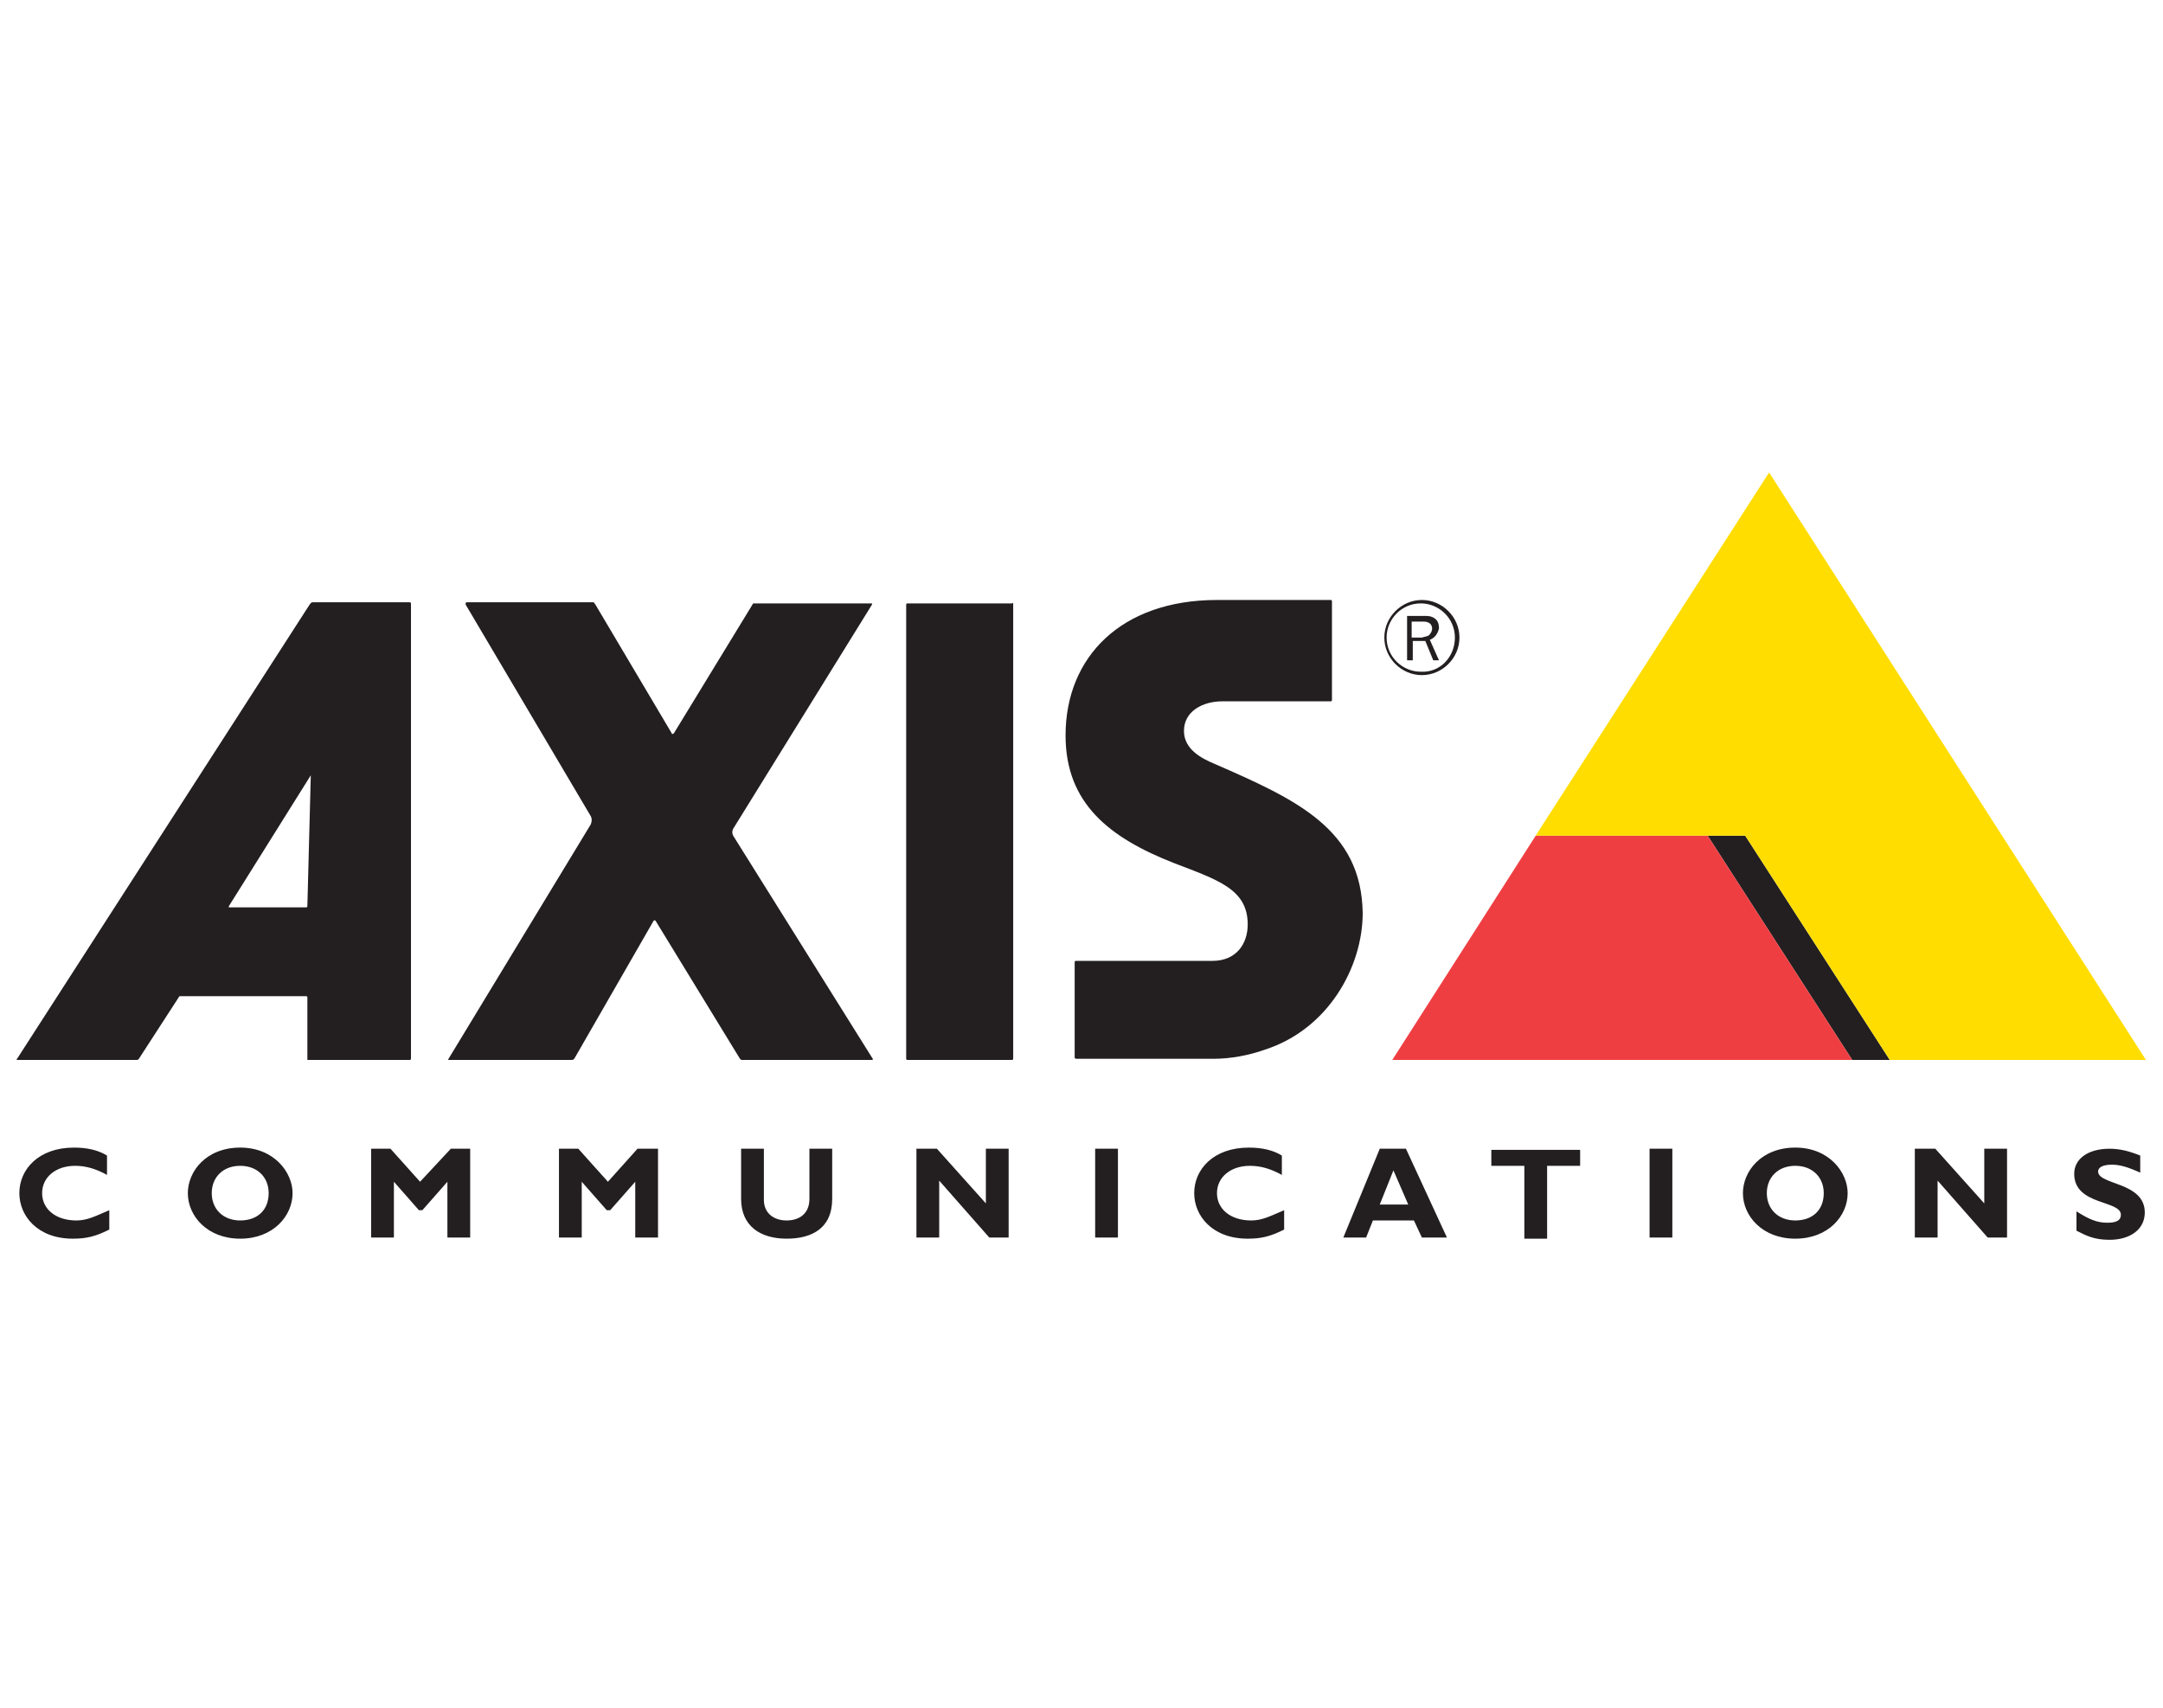
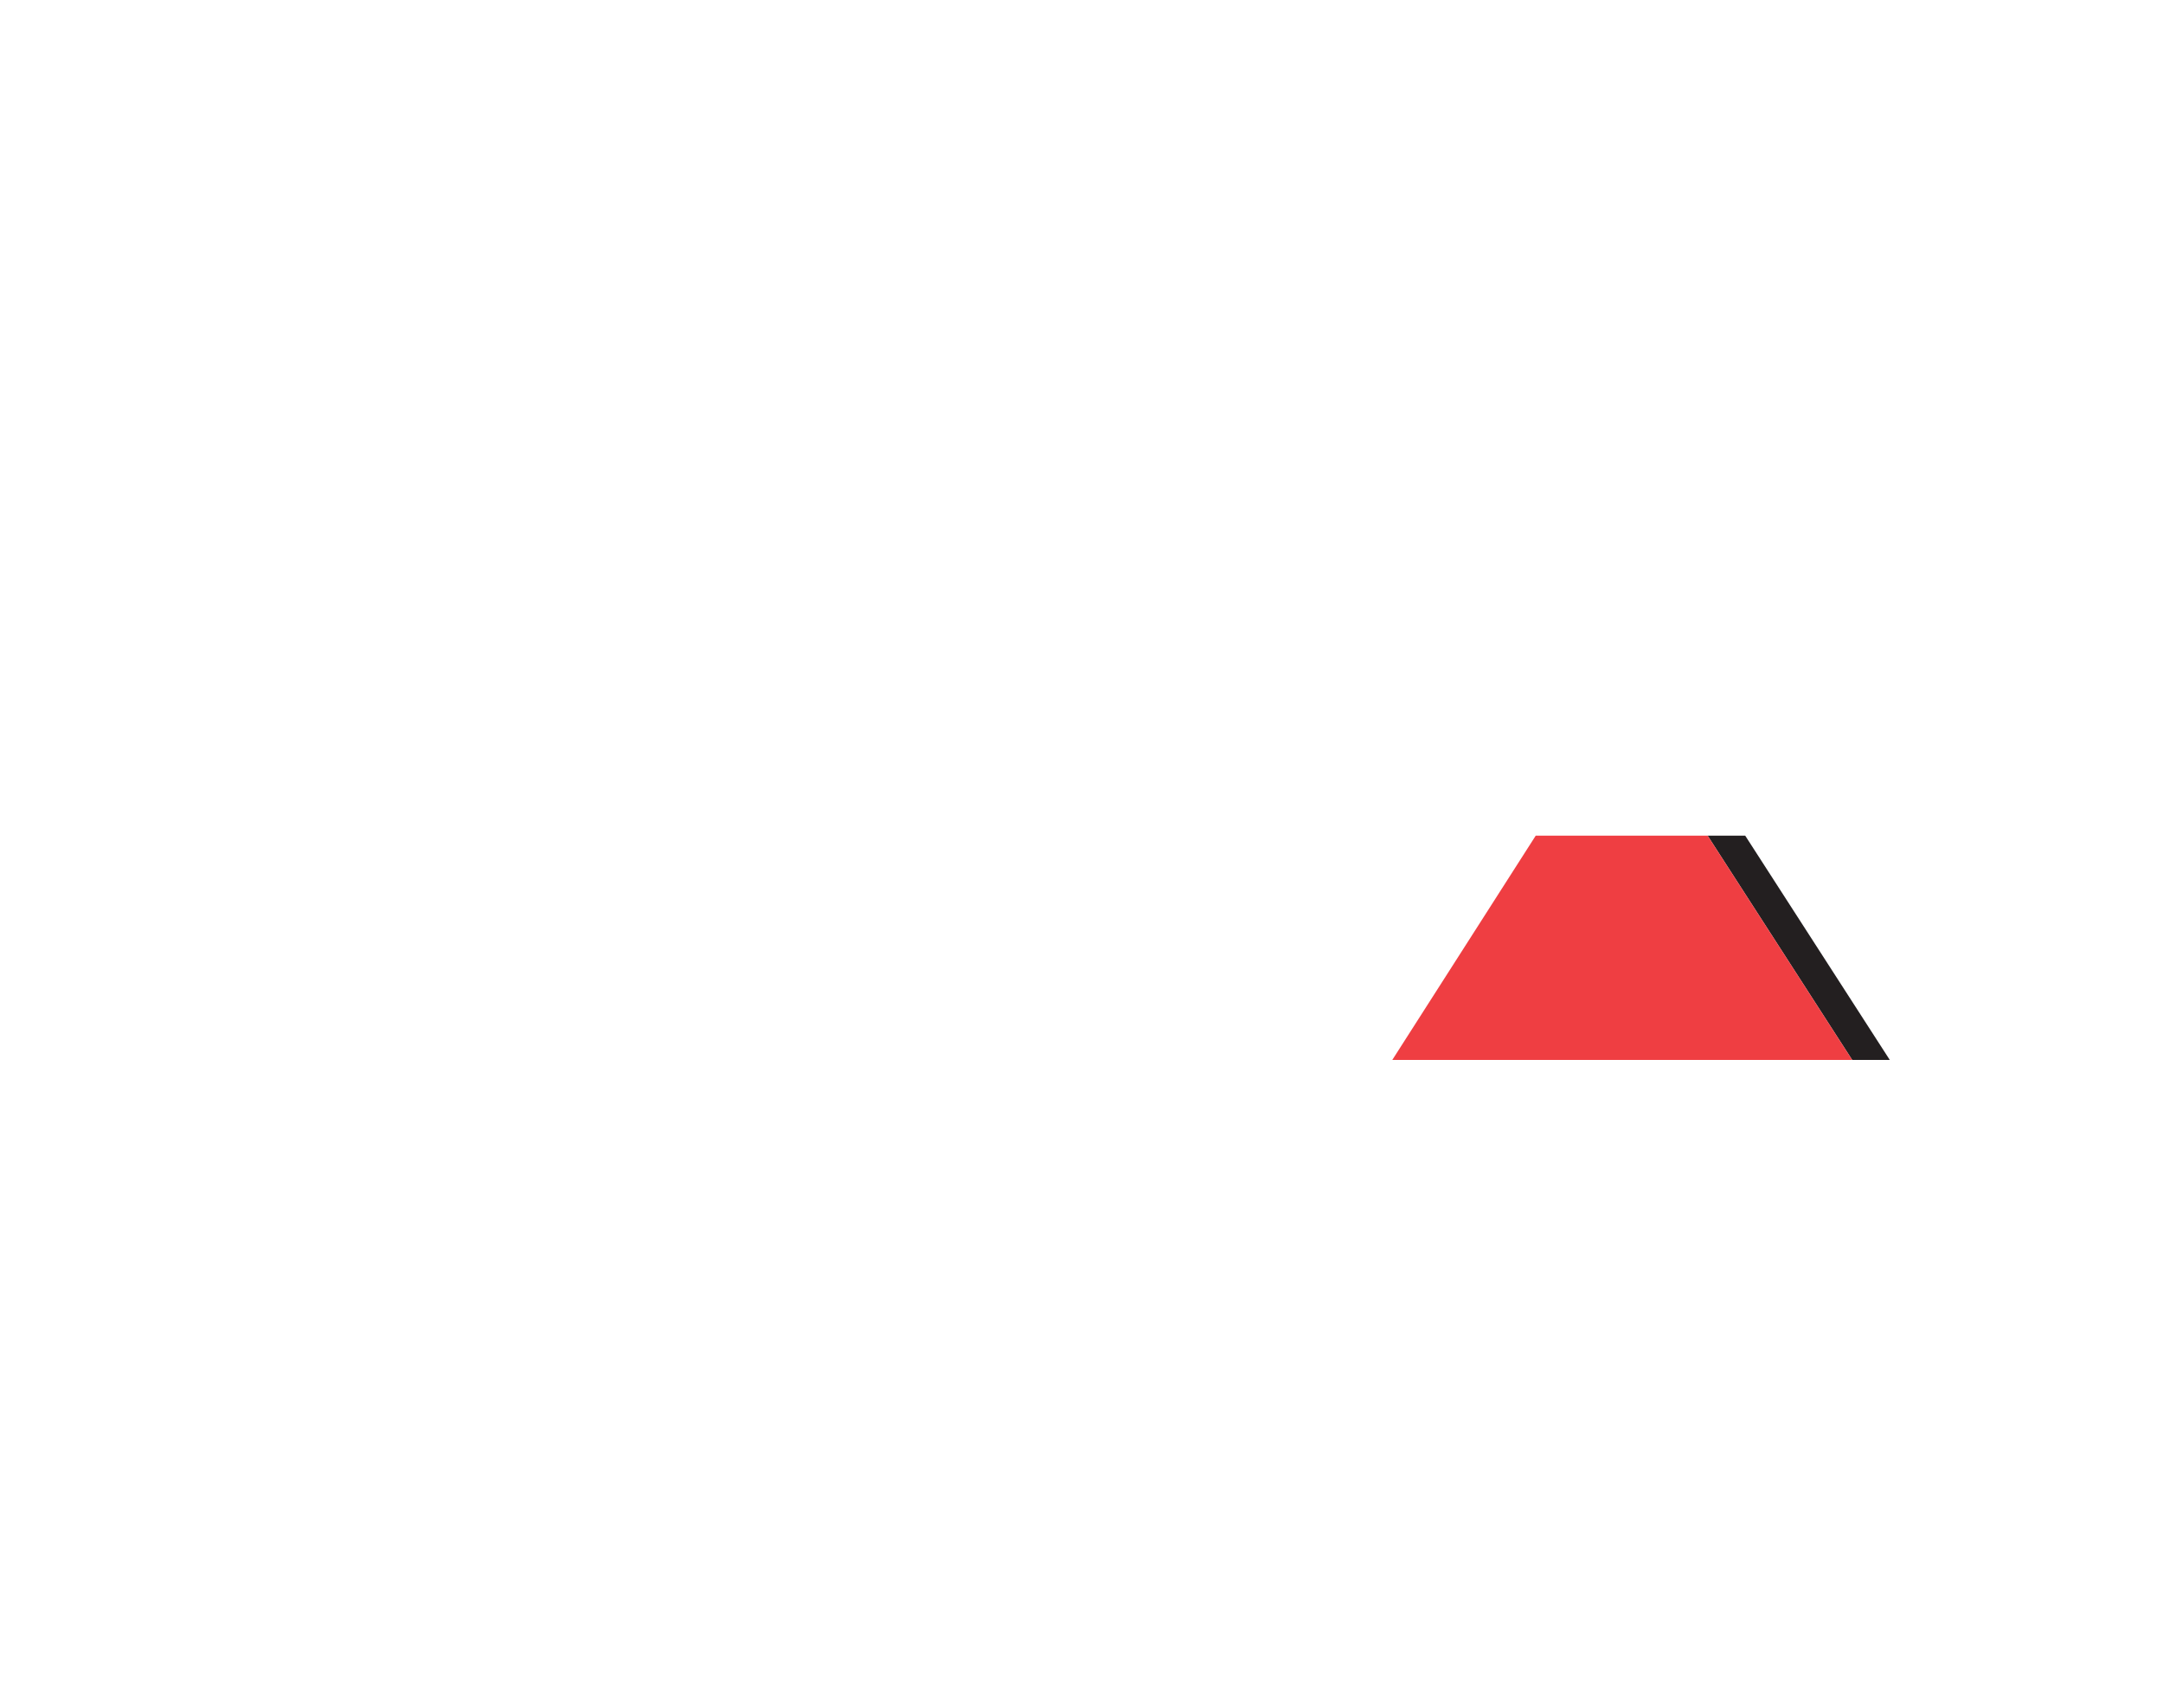
<svg xmlns="http://www.w3.org/2000/svg" version="1.1" x="0px" y="0px" viewBox="0 0 190 150" style="enable-background:new 0 0 190 150;" xml:space="preserve">
  <style type="text/css">
	.st0{display:none;}
	.st1{fill:#231F20;}
	.st2{fill:#EF3E42;}
	.st3{fill:#FFDD00;}
</style>
  <g id="Layer_2" class="st0">
</g>
  <g id="Layer_1">
    <g>
      <polygon class="st1" points="153.3,73.4 150,73.4 162.7,93.1 166,93.1 153.3,73.4   " />
      <polygon class="st2" points="150,73.4 162.7,93.1 122.3,93.1 134.9,73.4 150,73.4   " />
-       <polygon class="st3" points="155.4,41.5 133.8,75.1 133.8,75.1 134.9,73.4 150,73.4 153.3,73.4 166,93.1 188.5,93.1 155.4,41.5       " />
-       <path class="st1" d="M184.3,102.9c0-0.4,0.5-0.6,1.2-0.6c0.7,0,1.4,0.2,2.5,0.7v-1.5c-1-0.4-1.8-0.6-2.7-0.6    c-1.9,0-3.1,0.9-3.1,2.2c0,2.8,4.1,2.3,4.1,3.6c0,0.5-0.4,0.7-1.2,0.7c-0.9,0-1.6-0.3-2.7-1v1.7c0.8,0.4,1.5,0.8,2.9,0.8    c1.8,0,3.1-0.9,3.1-2.4C188.4,103.8,184.3,104.1,184.3,102.9L184.3,102.9z M174.3,105.7l-4.3-4.8h-1.8v7.8h2v-5l4.4,5h1.7v-7.8h-2    V105.7L174.3,105.7z M160.2,104.8c0-1.4-1-2.4-2.5-2.4c-1.5,0-2.5,1-2.5,2.4c0,1.4,1,2.4,2.5,2.4    C159.2,107.2,160.2,106.3,160.2,104.8L160.2,104.8z M162.3,104.8c0,2-1.7,4-4.6,4c-2.9,0-4.6-2-4.6-4c0-1.9,1.6-4,4.6-4    S162.3,103,162.3,104.8L162.3,104.8z M144.9,108.7h2v-7.8h-2V108.7L144.9,108.7z M131,102.4h2.9v6.4h2v-6.4h2.9v-1.4H131V102.4    L131,102.4z M123.7,105.8l-1.3-3l-1.2,3H123.7L123.7,105.8z M123.5,100.9l3.6,7.8h-2.2l-0.7-1.5h-3.6l-0.6,1.5H118l3.2-7.8H123.5    L123.5,100.9z M106.9,104.8c0-1.4,1.2-2.4,2.9-2.4c1,0,1.9,0.3,2.8,0.8v-1.7c-0.8-0.5-1.8-0.7-2.9-0.7c-3.1,0-4.8,1.9-4.8,4    c0,2,1.6,4,4.7,4c1.2,0,2-0.2,3.2-0.8v-1.7c-1.2,0.5-1.9,0.9-2.9,0.9C108.1,107.2,106.9,106.2,106.9,104.8L106.9,104.8z     M96.2,108.7h2v-7.8h-2V108.7L96.2,108.7z M86.6,105.7l-4.3-4.8h-1.8v7.8h2v-5l4.4,5h1.7v-7.8h-2V105.7L86.6,105.7z M71.1,105.3    c0,1.4-1,1.9-2,1.9c-1.2,0-2-0.7-2-1.8v-4.5h-2v4.4c0,2.4,1.7,3.5,4,3.5c2.2,0,4-0.9,4-3.5v-4.4h-2V105.3L71.1,105.3z M53.4,103.8    l-2.6-2.9h-1.7v7.8h2v-4.9l2.2,2.5h0.3l2.2-2.5v4.9h2v-7.8H56L53.4,103.8L53.4,103.8z M36.9,103.8l-2.6-2.9h-1.7v7.8h2v-4.9    l2.2,2.5h0.3l2.2-2.5v4.9h2v-7.8h-1.7L36.9,103.8L36.9,103.8z M23.6,104.8c0-1.4-1-2.4-2.5-2.4c-1.5,0-2.5,1-2.5,2.4    c0,1.4,1,2.4,2.5,2.4C22.6,107.2,23.6,106.3,23.6,104.8L23.6,104.8z M25.7,104.8c0,2-1.7,4-4.6,4c-2.9,0-4.6-2-4.6-4    c0-1.9,1.6-4,4.6-4C24.1,100.8,25.7,103,25.7,104.8L25.7,104.8z M3.7,104.8c0-1.4,1.2-2.4,2.9-2.4c1,0,1.9,0.3,2.8,0.8v-1.7    c-0.8-0.5-1.8-0.7-2.9-0.7c-3.1,0-4.8,1.9-4.8,4c0,2,1.6,4,4.7,4c1.2,0,2-0.2,3.2-0.8v-1.7c-1.2,0.5-1.9,0.9-2.9,0.9    C4.9,107.2,3.7,106.2,3.7,104.8L3.7,104.8z M125.6,55.7c0.1-0.1,0.2-0.3,0.2-0.5c0-0.2-0.1-0.4-0.3-0.5c-0.2-0.1-0.3-0.1-0.5-0.1    h-1v1.4h0.9C125.2,55.9,125.5,55.9,125.6,55.7L125.6,55.7z M125.6,56.2l0.8,1.8h-0.5l-0.7-1.7h-1.1V58h-0.5v-3.9h1.5    c0.3,0,0.6,0,0.9,0.2c0.3,0.2,0.4,0.5,0.4,0.9C126.3,55.6,126.1,56,125.6,56.2L125.6,56.2z M127.8,56c0-1.7-1.4-3-3-3    c-1.7,0-3,1.4-3,3c0,1.7,1.4,3,3,3C126.5,59.1,127.8,57.7,127.8,56L127.8,56z M128.2,56c0,1.8-1.5,3.3-3.3,3.3    c-1.8,0-3.3-1.5-3.3-3.3c0-1.8,1.5-3.3,3.3-3.3C126.7,52.7,128.2,54.2,128.2,56L128.2,56z M106.7,67.1c-1.2-0.5-2.7-1.3-2.7-2.9    c0-1.7,1.6-2.6,3.4-2.6h9.5c0.1,0,0.1-0.1,0.1-0.1l0-8.7c0-0.1-0.1-0.1-0.1-0.1h-10c-8.4,0-13.3,5-13.3,11.9c0,6,3.9,9,9.5,11.2    c3.9,1.5,6.5,2.3,6.5,5.4c0,1.7-1,3.2-3.1,3.2c0,0-11.9,0-12,0c-0.1,0-0.1,0.1-0.1,0.1c0-0.1,0,8.3,0,8.4c0,0.1,0.2,0.1,0.1,0.1    c-0.1,0,12.1,0,12.1,0c1.5,0,3.1-0.3,4.5-0.8c5.6-1.8,8.6-7.3,8.6-12C119.6,72.8,113.8,70.2,106.7,67.1L106.7,67.1z M27.3,68.1    C27.3,68,27.3,68,27.3,68.1l-7.2,11.5c0,0.1,0,0.1,0,0.1h6.8c0,0,0.1,0,0.1-0.1L27.3,68.1L27.3,68.1z M36,93.1h-9    C27,93.1,27,93,27,93v-5.4c0-0.1-0.1-0.1-0.1-0.1h-11c-0.1,0-0.2,0-0.2,0.1L12.2,93c-0.1,0.1-0.1,0.1-0.2,0.1H1.5    c0,0-0.1-0.1,0-0.1l25.7-39.9c0.1-0.1,0.1-0.2,0.3-0.2H36c0.1,0,0.1,0.1,0.1,0.2V93C36.1,93,36.1,93.1,36,93.1L36,93.1z     M64.4,73.4c-0.1-0.2-0.1-0.4,0-0.6l12.2-19.7c0,0,0-0.1,0-0.1H66.3c-0.1,0-0.2,0-0.2,0.1l-6.9,11.3c-0.1,0.1-0.2,0.1-0.2,0    l-6.7-11.3c-0.1-0.1-0.1-0.2-0.2-0.2H41c-0.1,0-0.1,0.1-0.1,0.2l11,18.6c0.1,0.2,0.1,0.4,0,0.7L39.4,93c-0.1,0.1,0,0.1,0.1,0.1    h10.7c0.1,0,0.2,0,0.3-0.2l6.9-12c0.1-0.1,0.1-0.1,0.2,0L65,93c0.1,0.1,0.1,0.1,0.2,0.1h11.4c0.1,0,0.1-0.1,0-0.2L64.4,73.4    L64.4,73.4z M89,53.1V93c0,0.1-0.1,0.1-0.1,0.1h-9.2c-0.1,0-0.1-0.1-0.1-0.1V53.1c0-0.1,0.1-0.1,0.1-0.1h9.2    C89,52.9,89,53,89,53.1L89,53.1z" />
    </g>
  </g>
</svg>